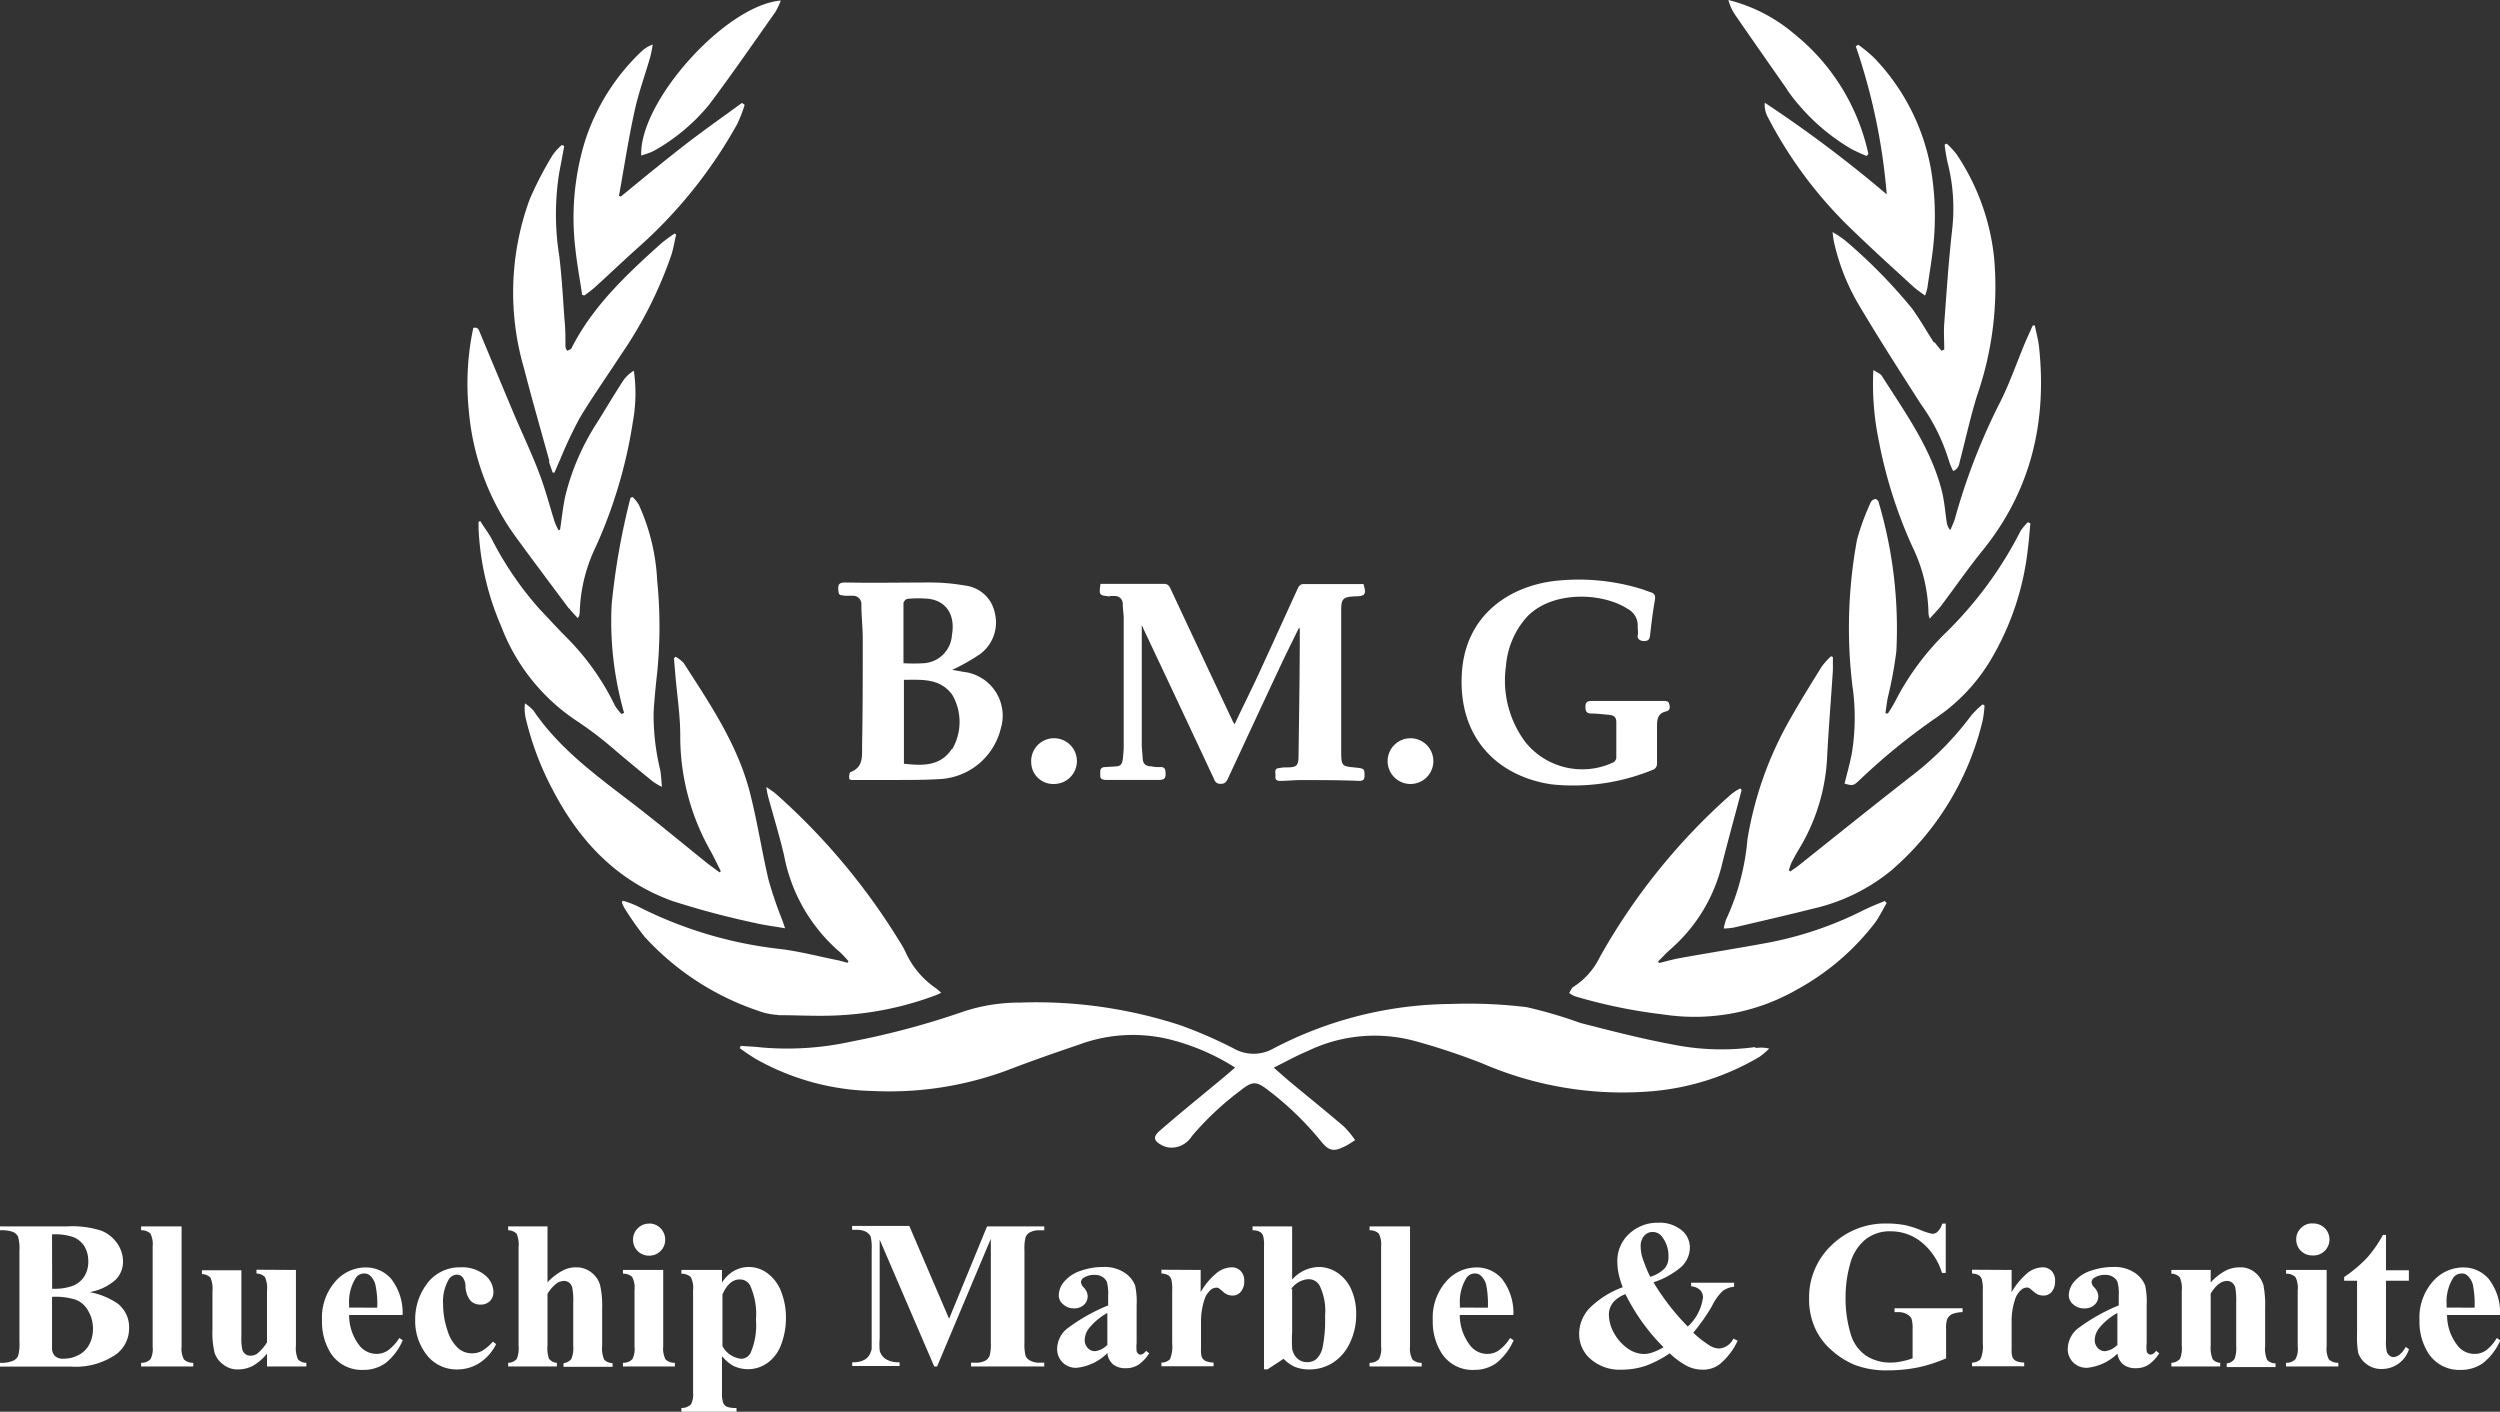
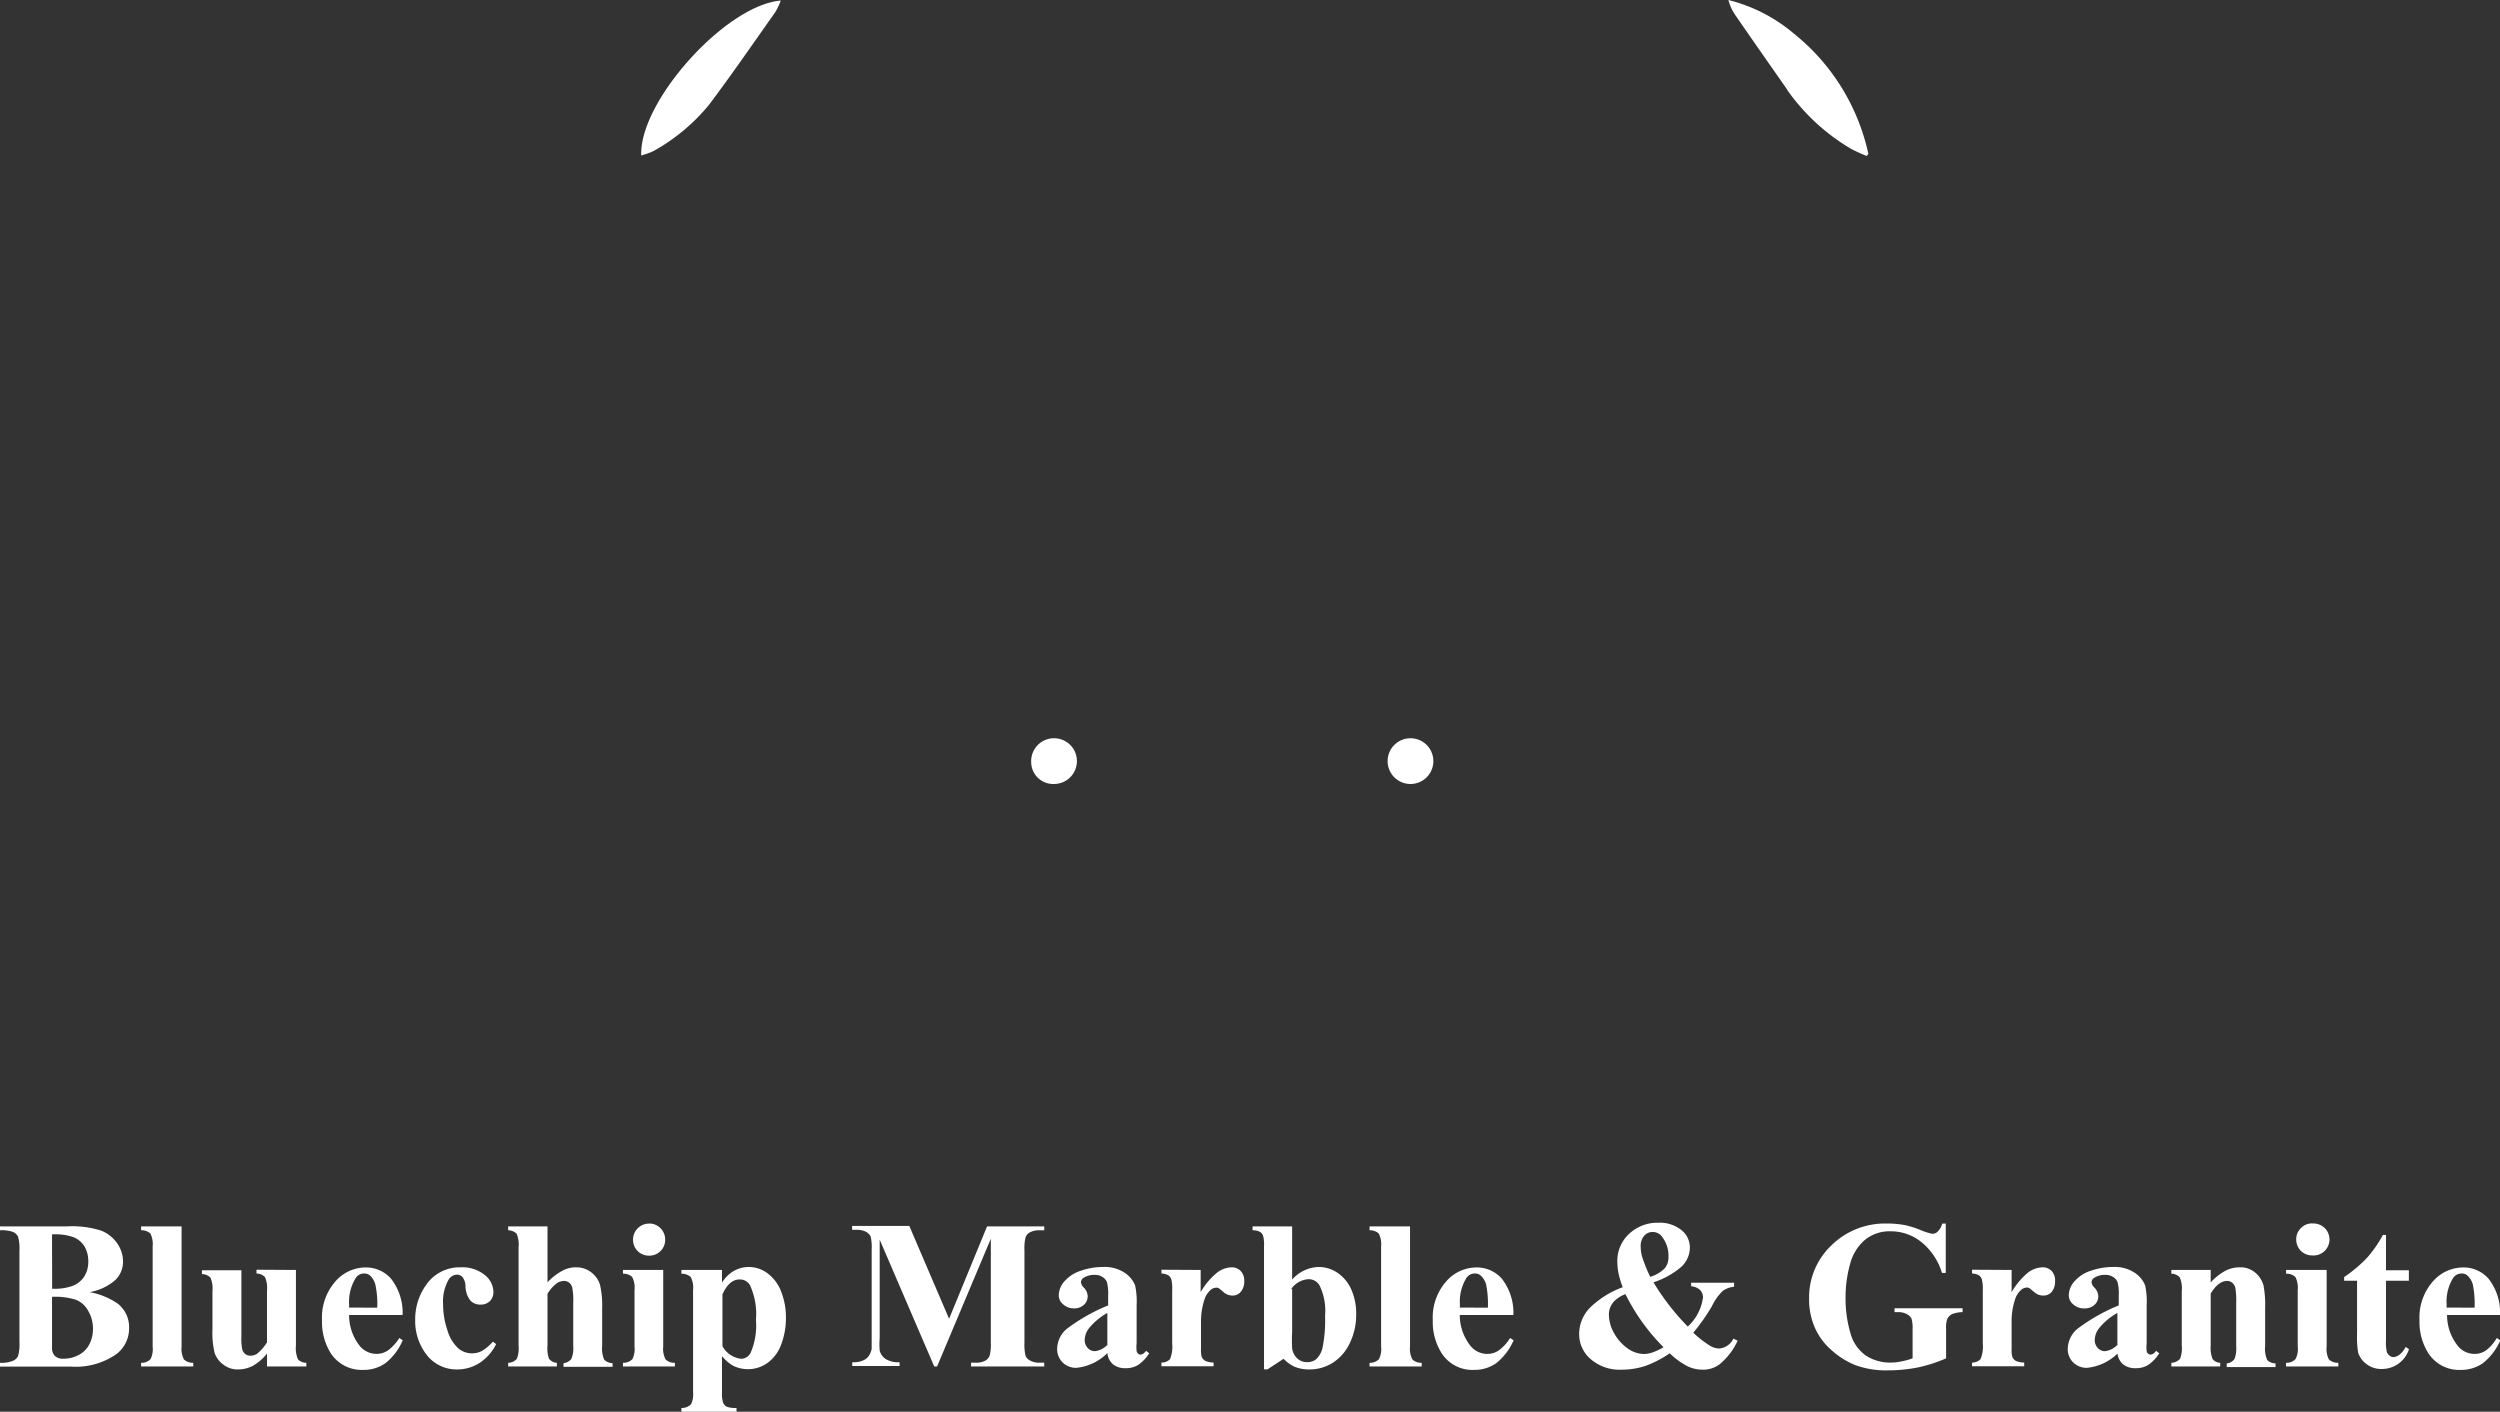
<svg xmlns="http://www.w3.org/2000/svg" fill="white" viewBox="0 0 218.63 123.46">
  <rect x="0" y="0" width="218.63" height="123.46" fill="#333333" stroke="none" />
  <defs />
  <g>
    <g>
-       <path class="cls-1" d="M153.48 91.57a21.63 21.63 0 0 1-7.27-.24c-2.69-.5-5.35-1.19-8-1.87a40.37 40.37 0 0 0-4.69-1.38 41.89 41.89 0 0 0-6.63-.28 33.93 33.93 0 0 0-15.5 3.88 3.51 3.51 0 0 1-3.52 0 39.68 39.68 0 0 0-4.59-2 40.51 40.51 0 0 0-14.13-2 15.58 15.58 0 0 0-4.83.76 70.23 70.23 0 0 1-9.88 2.65 26 26 0 0 1-7.86.51c-.6-.07-1.21-.09-1.82-.14 0 .06 0 .12-.08.19a17 17 0 0 0 1.49 1 21.73 21.73 0 0 0 10.2 2.76A29.65 29.65 0 0 0 88 93.63c2.1-.81 4.22-1.55 6.35-2.27a13.5 13.5 0 0 1 7.78-.5 19.42 19.42 0 0 1 5.88 2.5c-.39.34-.74.65-1.1.94-1.83 1.53-3.67 3-5.48 4.58-.63.54-.55.9.21 1.29a1.91 1.91 0 0 0 .67.19 2.11 2.11 0 0 0 1.92-1 25.93 25.93 0 0 1 4.26-4c1.05-.83 1.38-.83 2.44 0a26.88 26.88 0 0 1 4.54 4.38c.78 1 1.22 1 2.32.42.22-.12.42-.27.72-.45a8.26 8.26 0 0 0-1-1.21c-1.56-1.33-3.16-2.62-4.74-3.93l-1.38-1.2c1.08-.54 2-1.05 3-1.47a13.46 13.46 0 0 1 9.46-.83 58.64 58.64 0 0 1 5.79 1.93 30.87 30.87 0 0 0 14.85 2.43 22.17 22.17 0 0 0 9.37-3 6.52 6.52 0 0 0 .86-.73 3.14 3.14 0 0 0-1.17-.05M172.51 62.41a26.94 26.94 0 0 1-5.24 5.37c-3.36 2.61-6.67 5.28-10 7.93-.23.18-.47.33-.7.5l-.13-.1a5.1 5.1 0 0 1 .24-.69c.22-.43.45-.84.69-1.24a17 17 0 0 0 2.42-8.06c.13-2.5.34-5 .5-7.5v-1.16l-.16-.07a6.36 6.36 0 0 0-.82.91c-.92 1.48-1.86 3-2.7 4.48a31.36 31.36 0 0 0-3.79 10.61 20.82 20.82 0 0 1-1.86 7 3.65 3.65 0 0 0-.21.81 6.16 6.16 0 0 0 .86-.08c2.35-.55 4.7-1.09 7-1.67a16.55 16.55 0 0 0 6.79-3.33A24.94 24.94 0 0 0 173.39 63a9.38 9.38 0 0 0 .16-1.31l-.16-.09a6.4 6.4 0 0 0-.88.84M66 80.71c.83.2 1.69.3 2.66.47-.12-.33-.17-.48-.22-.64a35.51 35.51 0 0 1-1.23-3.6c-.61-2.59-1-5.25-1.68-7.82C64.43 65 62.05 61.5 59.8 58a2.79 2.79 0 0 0-.72-.57l-.14.14.12 1.43c.15 1.78.43 3.55.43 5.33a20.28 20.28 0 0 0 2.6 10c.34.61.63 1.24.95 1.86a.52.52 0 0 0-.11.1c-.36-.27-.73-.53-1.08-.8-2.23-1.79-4.42-3.62-6.68-5.35-3.11-2.38-6.27-4.69-8.52-8a3.79 3.79 0 0 0-.74-.63 3.83 3.83 0 0 0 .09 1.4 26 26 0 0 0 2.33 6.15c2.33 4.49 5.64 8 10.49 9.74A73.3 73.3 0 0 0 66 80.71" />
-       <path class="cls-1" d="M68.06 88.78c1.83 0 3.67.12 5.5 0a28 28 0 0 0 8.18-1.71c.18-.06.34-.15.57-.24a3.33 3.33 0 0 0-.44-.39 7.67 7.67 0 0 1-2.72-3.27c-.17-.35-.38-.7-.58-1a57 57 0 0 0-10.7-12.73c-.22-.2-.48-.35-.85-.62a6.65 6.65 0 0 0 .14.79c.47 1.74 1 3.45 1.41 5.2a14.74 14.74 0 0 0 4.9 8.47 9 9 0 0 1 .73.78.91.91 0 0 0-.07.14l-.75-.2c-1.69-.34-3.36-.78-5.07-1a36.15 36.15 0 0 1-12.56-3.75 8.2 8.2 0 0 0-1.28-.48l-.09.13a3.18 3.18 0 0 0 .24.53 27.13 27.13 0 0 0 1.75 2.49 23.64 23.64 0 0 0 9.89 6.46 5.91 5.91 0 0 0 1.8.38M163.14 79.51a31.52 31.52 0 0 1-8.57 2.94c-2.54.47-5.08.87-7.62 1.33-.63.11-1.24.29-1.86.44l-.09-.13c.33-.33.65-.68 1-1a14.31 14.31 0 0 0 4.62-7.6c.44-1.76.92-3.5 1.39-5.26l.3-1.15-.13-.13a4.47 4.47 0 0 0-.82.54 54.61 54.61 0 0 0-11.47 14.24 6.32 6.32 0 0 1-2.29 2.57c-.17.1-.25.36-.37.54a2.61 2.61 0 0 0 .48.28 45.71 45.71 0 0 0 7.78 1.6 18 18 0 0 0 11.71-2.21 21.65 21.65 0 0 0 6.8-5.85c.38-.53.66-1.13 1-1.7-.06 0-.11-.11-.17-.17-.56.24-1.13.45-1.67.72M97.06 52.12h.44a.69.69 0 0 1 .69.75c0 .4.08.8.08 1.2v11.4c-.12 1.78-.11 1.49-1.57 1.61-.61 0-.46.41-.48.75s.3.38.59.38h4.47c.51 0 .69-.11.65-.62 0-.33-.09-.52-.46-.51s-.51 0-.76-.06c-.47 0-.76-.19-.78-.7s-.08-.8-.08-1.2v-9.87-.57a1.67 1.67 0 0 1 .15.32q3.06 6.48 6.11 13c.13.28.19.54.62.55s.55-.23.69-.54c1.47-3.16 2.94-6.33 4.42-9.48.56-1.21 1.16-2.4 1.77-3.65a.67.67 0 0 1 .06.16c0 3.69-.06 7.38-.11 11.07 0 .84-.16 1-1 1-.21 0-.43 0-.65.06-.56 0-.33.46-.37.74s.15.39.44.38c.58 0 1.16-.07 1.74-.07 1.71 0 3.42 0 5.13.07.31 0 .47-.07.48-.41 0-.63 0-.67-.73-.75-1.26-.12-1.3-.12-1.31-1.39V53.36c0-1 .16-1.16 1.22-1.21.89 0 1-.18.73-1.07h-5.34a.57.57 0 0 0-.37.3c-1.19 2.59-2.36 5.19-3.56 7.78-.64 1.38-1.33 2.73-2 4.18l-.15-.24q-2.72-5.77-5.42-11.54c-.14-.3-.24-.51-.65-.5h-5.51c-.13 1-.13 1 .81 1.1M176.71 46.42a34 34 0 0 1-6.44 8.81 23.18 23.18 0 0 0-4.53 6.1 11.47 11.47 0 0 1-.64 1.06h-.22c.07-.46.12-.92.21-1.38a35.33 35.33 0 0 0 .75-4.06 39 39 0 0 0-1.54-13c0-.13-.19-.31-.28-.31a.53.53 0 0 0-.4.25 20.62 20.62 0 0 0-1.22 3.31A42.39 42.39 0 0 0 162 60a19.27 19.27 0 0 1-.06 5.92c-.17.87-.41 1.72-.63 2.61.72.19.76.21 1.32-.32a54.65 54.65 0 0 1 6.86-5.56 16 16 0 0 0 4.69-5.09 24.14 24.14 0 0 0 3.16-9.56c.1-.74.15-1.49.22-2.24l-.22-.09a4.91 4.91 0 0 0-.63.75M50.68 63.21a31.77 31.77 0 0 1 2.94 2.25c1.17 1 2.31 1.94 3.48 2.89a5.19 5.19 0 0 0 .79.46c-.06-.58-.07-1-.15-1.47a20.19 20.19 0 0 1-.58-5.07c.07-1.14.18-2.28.31-3.42a40.7 40.7 0 0 0 0-8.11 18 18 0 0 0-1.62-6.63 3.59 3.59 0 0 0-.53-.65l-.18.07a61.19 61.19 0 0 0-1.65 9.35 29.1 29.1 0 0 0 1.09 9.47l-.23.09a4.36 4.36 0 0 1-.57-.73 22 22 0 0 0-4.2-5.93c-.81-.81-1.58-1.66-2.37-2.49A29 29 0 0 1 43 47.13c-.29-.54-.66-1-1-1.56l-.15.06v.58a24.28 24.28 0 0 0 2 8.61 17.23 17.23 0 0 0 6.84 8.39" />
-       <path class="cls-1" d="M170.54 46.35a1.43 1.43 0 0 1-.3-.69c-.13-.88-.19-1.77-.4-2.63-.94-3.81-3.22-6.92-5.27-10.16-.14-.21-.44-.31-.74-.51a24.31 24.31 0 0 0 .48 6.21 40.93 40.93 0 0 0 2.9 9.17 13.79 13.79 0 0 1 1.44 5.94 1.82 1.82 0 0 0 .11.42c.38-.43.71-.76 1-1.13 1.21-1.61 2.36-3.27 3.63-4.84 4.22-5.22 5.63-11.21 4.93-17.78-.07-.64-.25-1.26-.37-1.89h-.18l-.66 1.47c-.71 1.71-1.32 3.47-2.14 5.13a54.86 54.86 0 0 0-4 10.27c-.1.35-.27.69-.4 1M49.77 53.2c.22.29.49.56.76.86a1 1 0 0 0 .12-.22 1.64 1.64 0 0 0 .05-.32 14 14 0 0 1 1.41-5.72 41.81 41.81 0 0 0 3.23-10.88 13.83 13.83 0 0 0 .09-4.5 3 3 0 0 0-.89.81c-.81 1.23-1.54 2.48-2.35 3.77a21 21 0 0 0-2.74 6.32c-.22 1-.32 2-.47 3l-.13.06a6.36 6.36 0 0 1-.33-.7c-.45-1.42-.82-2.87-1.35-4.26-.66-1.75-1.46-3.42-2.17-5.09-1-2.38-2-4.77-3-7.17-.12-.28-.18-.6-.61-.48a23.33 23.33 0 0 0-.39 7.23 21.94 21.94 0 0 0 4 10.9c1.56 2.14 3.15 4.26 4.74 6.39" />
-       <path class="cls-1" d="M48 40.33c.09.33.22.66.33 1h.16c.16-.37.32-.76.49-1.13a37.51 37.51 0 0 1 1.71-3.63c1.12-1.87 2.38-3.65 3.57-5.48a36 36 0 0 0 4.46-8.82c.18-.57.27-1.17.41-1.75l-.13-.1a14.07 14.07 0 0 0-1.17.86c-3 2.7-6 5.49-7.86 9.19-.05.1-.24.14-.36.21a.85.85 0 0 1-.16-.35c0-.81 0-1.63-.09-2.45-.13-1.83-.23-3.66-.45-5.48a23.11 23.11 0 0 1 0-7.33c.15-.76.29-1.52.43-2.29l-.19-.11a4.59 4.59 0 0 0-.82.89 30.71 30.71 0 0 0-2 3.85 23.65 23.65 0 0 0-.51 14.78c.7 2.72 1.48 5.43 2.23 8.14M169.15 30c-.64-1-1.21-2-1.92-3a46.08 46.08 0 0 0-5.83-5.94 8.64 8.64 0 0 0-1.14-.76c.05.37.07.58.11.79a18.84 18.84 0 0 0 2.18 5.56c1.75 2.95 3.61 5.84 5.46 8.73a16.73 16.73 0 0 1 2.41 4.86 5.94 5.94 0 0 0 .39.95c.51-.2.52-.63.62-1 .49-1.88.9-3.78 1.48-5.63a29 29 0 0 0 1.48-12 19.91 19.91 0 0 0-3.29-9.08 7.44 7.44 0 0 0-.86-.92l-.18.09a15.05 15.05 0 0 0 .25 1.52 16.23 16.23 0 0 1 .4 6c-.3 2.69-.48 5.39-.68 8.09-.06.77 0 1.54 0 2.31l-.24.1a9.34 9.34 0 0 1-.63-.78M73.77 52.1h.77a.73.73 0 0 1 .79.78c0 1 .12 2 .12 3 0 3.15 0 6.29-.06 9.44 0 .88.09 1.77-1 2.2-.1 0-.14.35-.13.53s.25.16.38.16h3.82c1.27 0 2.62 0 3.92-.09a5.8 5.8 0 0 0 5.13-4.37 3.86 3.86 0 0 0-3.3-5c-.33-.07-.67-.12-.94-.17a17.33 17.33 0 0 0 2.44-1.38A3.43 3.43 0 0 0 87 53.61a3 3 0 0 0-2.59-2.4 17.63 17.63 0 0 0-3.08-.27c-2.47 0-4.94.05-7.41 0-.5 0-.64.14-.61.62s.12.51.47.5m9.47 13.42c-1 1.54-2.56 1.49-4.2 1.31v-7.34c1.57 0 3.14-.16 4.22 1.3a4.73 4.73 0 0 1 0 4.77M79 52.77a.55.55 0 0 1 .35-.4 10.05 10.05 0 0 1 1.9 0c1.54.22 2.3 1.44 2 3.15A2.63 2.63 0 0 1 80.78 58a14.87 14.87 0 0 1-1.77 0v-5.28M135.64 68.59a18.32 18.32 0 0 0 9-1.31.57.57 0 0 0 .27-.47v-3.38c0-.61.13-1.07.81-1.22.38-.09.32-.43.25-.67s-.28-.24-.44-.24h-6.32c-.39 0-.56.09-.56.52s.13.58.56.58 1 .07 1.47.11.68.2.67.68v3.1a.54.54 0 0 1-.28.39 6.39 6.39 0 0 1-7.65-1.75 9 9 0 0 1-1.72-6.69 7.28 7.28 0 0 1 1.65-4.08c2.07-2.5 6.65-2.43 9-.91a1.64 1.64 0 0 1 .87 1.57c0 .25.06.51 0 .76s.18.48.54.48.5-.12.54-.49c.11-1 .24-2.06.42-3.08.07-.39 0-.58-.37-.7s-.62-.23-.93-.32a18.75 18.75 0 0 0-7.42-.67c-3.93.45-7.86 2.93-8.16 8.1-.33 5.7 3.2 9 7.82 9.69" />
-       <path class="cls-1" d="M154.33 9a2.36 2.36 0 0 0 .19 1.09 37.49 37.49 0 0 0 7.45 10c1.77 1.71 3.58 3.36 5.38 5 .29.26.62.48 1 .76a4.59 4.59 0 0 0 .2-.66c.19-1.34.43-2.69.55-4a24.71 24.71 0 0 0-.22-6.31 18.82 18.82 0 0 0-5-9.84 13.26 13.26 0 0 0-1.36-1.12l-.23.12A53.3 53.3 0 0 1 165 17a110.61 110.61 0 0 0-10.64-8M50.89 25.78l.21.06a11.22 11.22 0 0 0 .94-.73c1.22-1.11 2.42-2.26 3.65-3.36a41.09 41.09 0 0 0 8.78-10.9 12.16 12.16 0 0 0 .65-1.68L64.89 9c-1.81 1.32-3.65 2.61-5.42 4s-3.47 2.79-5.18 4.19l-.16-.06c.45-2.48.83-5 1.37-7.44.34-1.57.9-3.1 1.35-4.65a11 11 0 0 0 .23-1.14 2.64 2.64 0 0 0-.93.55 18.67 18.67 0 0 0-5 7.92 22.91 22.91 0 0 0-.82 9.49c.14 1.31.39 2.61.58 3.92" />
      <path class="cls-1" d="M156.29 7.86a18.08 18.08 0 0 0 5.56 5.14 13.64 13.64 0 0 0 1.4.64l.14-.19a18.49 18.49 0 0 0-6.51-10.51A14.18 14.18 0 0 0 151.15 0a4.44 4.44 0 0 0 .53 1.21c1.53 2.22 3.07 4.42 4.61 6.62M56.08 13.6c.25-.08.46-.14.66-.22a3.16 3.16 0 0 0 .5-.22 16.91 16.91 0 0 0 4.77-4c2-2.66 3.88-5.4 5.8-8.11a6.74 6.74 0 0 0 .47-1c-4.84.4-12.45 8.9-12.2 13.6M123.28 68.56a2 2 0 1 0-1.93-2 2 2 0 0 0 1.93 2M92.18 68.56a2 2 0 1 0-2-1.91 1.92 1.92 0 0 0 2 1.91M7.84 113a6.36 6.36 0 0 1 2.45 1 2.61 2.61 0 0 1 1 2.13 2.82 2.82 0 0 1-1.11 2.29 6.22 6.22 0 0 1-4 1.09H0v-.33a2.7 2.7 0 0 0 1.15-.18.9.9 0 0 0 .43-.41 3.8 3.8 0 0 0 .12-1.25v-7.94a3.84 3.84 0 0 0-.12-1.25.9.9 0 0 0-.43-.41 3 3 0 0 0-1.15-.15v-.34h5.87a8.26 8.26 0 0 1 3 .38 3.09 3.09 0 0 1 1.39 1.12 2.79 2.79 0 0 1 .5 1.58 2.25 2.25 0 0 1-.64 1.58A4.61 4.61 0 0 1 7.84 113m-3.29.46v4.38a1 1 0 0 0 .25.74 1 1 0 0 0 .74.24 2.75 2.75 0 0 0 1.33-.32 2.16 2.16 0 0 0 .94-.93 2.9 2.9 0 0 0 .32-1.36 3 3 0 0 0-.4-1.54 2.1 2.1 0 0 0-1.09-1 5.87 5.87 0 0 0-2.08-.26m0-.71a4.57 4.57 0 0 0 1.9-.29 2.17 2.17 0 0 0 .93-.81 2.46 2.46 0 0 0 .33-1.34 2.54 2.54 0 0 0-.33-1.26 2.1 2.1 0 0 0-.92-.79 4.85 4.85 0 0 0-1.92-.26zM15.88 107.25v10.5a2 2 0 0 0 .21 1.14 1.13 1.13 0 0 0 .81.29v.32h-4.56v-.32a1.06 1.06 0 0 0 .83-.33 2 2 0 0 0 .18-1.1V109a2.08 2.08 0 0 0-.2-1.13 1.14 1.14 0 0 0-.81-.28v-.34zM25.88 111.06v6.61a2.47 2.47 0 0 0 .18 1.21 1 1 0 0 0 .73.3v.32h-3.44v-1.13a4.39 4.39 0 0 1-1.21 1.06 2.82 2.82 0 0 1-1.36.33 2 2 0 0 1-1.27-.44 2.1 2.1 0 0 1-.74-1 7.38 7.38 0 0 1-.19-2.05v-3.35a2.35 2.35 0 0 0-.18-1.19 1.07 1.07 0 0 0-.74-.31v-.33h3.45v5.77a4.68 4.68 0 0 0 .08 1.16.79.79 0 0 0 .27.4.74.74 0 0 0 .43.14 1.1 1.1 0 0 0 .59-.17 4 4 0 0 0 .87-1v-4.52a2.35 2.35 0 0 0-.18-1.19 1.07 1.07 0 0 0-.74-.31v-.33zM35.16 115h-4.63a4.33 4.33 0 0 0 .89 2.65 1.9 1.9 0 0 0 1.5.75 1.75 1.75 0 0 0 1-.3 3.84 3.84 0 0 0 1-1.09l.3.2a5.09 5.09 0 0 1-1.51 2 3.29 3.29 0 0 1-1.93.59 3.23 3.23 0 0 1-2.85-1.45 5.16 5.16 0 0 1-.77-2.89 4.78 4.78 0 0 1 1.14-3.36 3.52 3.52 0 0 1 2.68-1.26 2.92 2.92 0 0 1 2.23 1 4.85 4.85 0 0 1 1 3.13m-2.22-.61a8 8 0 0 0-.16-2 1.62 1.62 0 0 0-.49-.83.76.76 0 0 0-.51-.16.86.86 0 0 0-.76.46 3.93 3.93 0 0 0-.54 2.21v.31zM43.11 117.33l.28.21a4.13 4.13 0 0 1-1.48 1.67 3.6 3.6 0 0 1-1.89.55 3.3 3.3 0 0 1-2.71-1.28 4.8 4.8 0 0 1-1-3.06 5.15 5.15 0 0 1 .92-3 3.55 3.55 0 0 1 3.07-1.59 3.11 3.11 0 0 1 2.08.66 1.93 1.93 0 0 1 .77 1.48 1.1 1.1 0 0 1-.31.82 1.13 1.13 0 0 1-.82.3 1.17 1.17 0 0 1-.88-.35 2.07 2.07 0 0 1-.43-1.25 1.34 1.34 0 0 0-.26-.8.64.64 0 0 0-.49-.22.88.88 0 0 0-.74.46 3.86 3.86 0 0 0-.47 2.13 7 7 0 0 0 .38 2.28 3.43 3.43 0 0 0 1 1.62 1.83 1.83 0 0 0 1.17.39 1.81 1.81 0 0 0 .85-.21 4 4 0 0 0 .93-.78M47.88 107.25v4.89a5.09 5.09 0 0 1 1.28-1 2.44 2.44 0 0 1 1.2-.31 2.12 2.12 0 0 1 1.36.45 2.15 2.15 0 0 1 .75 1.07 8 8 0 0 1 .19 2.05v3.3a2.47 2.47 0 0 0 .18 1.21 1.06 1.06 0 0 0 .73.3v.32h-4.29v-.32a1 1 0 0 0 .68-.36 2.42 2.42 0 0 0 .17-1.15v-3.8a5.52 5.52 0 0 0-.09-1.31.77.77 0 0 0-.27-.42.71.71 0 0 0-.44-.15 1.2 1.2 0 0 0-.7.25 3.44 3.44 0 0 0-.75.87v4.53a2.77 2.77 0 0 0 .12 1.13.89.89 0 0 0 .7.38v.32h-4.26v-.32a1 1 0 0 0 .76-.35 2.53 2.53 0 0 0 .15-1.16v-8.58a2.46 2.46 0 0 0-.17-1.2 1.07 1.07 0 0 0-.74-.3v-.34zM58 111.06v6.69a2 2 0 0 0 .21 1.14 1.13 1.13 0 0 0 .81.29v.32h-4.54v-.32a1.08 1.08 0 0 0 .83-.33 2 2 0 0 0 .18-1.1v-4.93a2 2 0 0 0-.21-1.15 1.09 1.09 0 0 0-.8-.28v-.33zM56.76 107a1.35 1.35 0 0 1 1 .41 1.38 1.38 0 0 1 .41 1 1.35 1.35 0 0 1-.41 1 1.37 1.37 0 0 1-1 .4 1.38 1.38 0 0 1-1.4-1.39 1.38 1.38 0 0 1 .41-1 1.35 1.35 0 0 1 1-.41M63.14 118.65v3.14a2.47 2.47 0 0 0 .1.88.69.69 0 0 0 .32.35 2.22 2.22 0 0 0 .85.11v.33h-4.82v-.33a1.14 1.14 0 0 0 .84-.32 2 2 0 0 0 .18-1.07v-8.92a2 2 0 0 0-.21-1.15 1.18 1.18 0 0 0-.81-.28v-.33h3.55v1.11a3 3 0 0 1 .9-.94 2.64 2.64 0 0 1 1.44-.43 2.72 2.72 0 0 1 1.69.59 3.57 3.57 0 0 1 1.16 1.61 6.05 6.05 0 0 1 .4 2.23 6.49 6.49 0 0 1-.41 2.34 3.43 3.43 0 0 1-1.2 1.62 2.94 2.94 0 0 1-3 .25 3.42 3.42 0 0 1-.94-.8m0-.92a2.11 2.11 0 0 0 1.66 1.11.94.94 0 0 0 .8-.52 6 6 0 0 0 .47-2.89 6.06 6.06 0 0 0-.51-3 1 1 0 0 0-.92-.53c-.61 0-1.11.44-1.5 1.31zM83 115.33l3.32-8.08h5v.34h-.4a1.7 1.7 0 0 0-.87.19.84.84 0 0 0-.36.42 3.92 3.92 0 0 0-.1 1.13v8.08a4.22 4.22 0 0 0 .1 1.17.85.85 0 0 0 .41.41 1.61 1.61 0 0 0 .82.18h.4v.33h-6.4v-.33h.4a1.7 1.7 0 0 0 .87-.19.92.92 0 0 0 .36-.43 4 4 0 0 0 .1-1.14v-9.08l-4.7 11.17h-.25l-4.77-11.09V117a7.36 7.36 0 0 0 0 1.11 1.25 1.25 0 0 0 .51.73 2.1 2.1 0 0 0 1.23.29v.33h-4.14v-.33h.12a1.87 1.87 0 0 0 .76-.13 1.25 1.25 0 0 0 .54-.38 1.7 1.7 0 0 0 .28-.66v-8.67a4.29 4.29 0 0 0-.09-1.16 1 1 0 0 0-.41-.41 1.75 1.75 0 0 0-.82-.17h-.39v-.34h5zM96.91 118.26a4.45 4.45 0 0 1-2.78 1.36 1.66 1.66 0 0 1-1.2-.47 1.62 1.62 0 0 1-.48-1.19 2.33 2.33 0 0 1 .83-1.74 16 16 0 0 1 3.63-2.06v-.84a4 4 0 0 0-.11-1.21 1 1 0 0 0-.39-.44 1.2 1.2 0 0 0-.65-.18 1.73 1.73 0 0 0-1 .26.48.48 0 0 0-.23.38.77.77 0 0 0 .25.47 1.15 1.15 0 0 1 .34.75 1 1 0 0 1-.33.76 1.22 1.22 0 0 1-.86.31 1.36 1.36 0 0 1-.95-.35 1 1 0 0 1-.39-.8 1.89 1.89 0 0 1 .52-1.24 3.17 3.17 0 0 1 1.44-.91 5.84 5.84 0 0 1 1.91-.32 3.15 3.15 0 0 1 1.9.51 2.38 2.38 0 0 1 .91 1.11 6.76 6.76 0 0 1 .13 1.74v3.28a3.56 3.56 0 0 0 0 .73.44.44 0 0 0 .14.22.31.31 0 0 0 .21.07q.23 0 .48-.33l.27.22a3.49 3.49 0 0 1-.94 1 2 2 0 0 1-1.1.3 1.71 1.71 0 0 1-1.13-.34 1.52 1.52 0 0 1-.49-1m0-.66v-2.83a5.48 5.48 0 0 0-1.63 1.37 1.73 1.73 0 0 0-.35 1 1 1 0 0 0 .3.73.82.82 0 0 0 .63.24 1.78 1.78 0 0 0 1-.5M105 111.06V113a6.15 6.15 0 0 1 1.48-1.74 2.2 2.2 0 0 1 1.21-.43 1.07 1.07 0 0 1 .81.32 1.17 1.17 0 0 1 .31.88 1.38 1.38 0 0 1-.3.94.91.91 0 0 1-.71.33 1.21 1.21 0 0 1-.8-.3 4.74 4.74 0 0 0-.41-.34.36.36 0 0 0-.21-.05.76.76 0 0 0-.5.19 1.91 1.91 0 0 0-.56.88 6.2 6.2 0 0 0-.29 1.93V118a2.13 2.13 0 0 0 .06.66.77.77 0 0 0 .33.36 2 2 0 0 0 .71.14v.32h-4.56v-.32a1 1 0 0 0 .75-.3 2.86 2.86 0 0 0 .19-1.36v-4.68a3.49 3.49 0 0 0-.07-.92.75.75 0 0 0-.26-.37 1.42 1.42 0 0 0-.61-.16v-.33zM113 107.25v4.65a3.22 3.22 0 0 1 2.33-1.1 2.93 2.93 0 0 1 1.64.51 3.46 3.46 0 0 1 1.2 1.45 5.13 5.13 0 0 1 .43 2.17 5.6 5.6 0 0 1-.55 2.51 4.11 4.11 0 0 1-1.47 1.72 3.8 3.8 0 0 1-2.11.6 3.36 3.36 0 0 1-1.22-.22 3.27 3.27 0 0 1-1-.71l-1.4.92h-.31V109a3.21 3.21 0 0 0-.07-.9.67.67 0 0 0-.28-.37 1.39 1.39 0 0 0-.65-.14v-.34zm0 5.46v3.76a13.43 13.43 0 0 0 0 1.46 1.48 1.48 0 0 0 .44.86 1.21 1.21 0 0 0 .87.33 1.22 1.22 0 0 0 .8-.26 2 2 0 0 0 .55-1 12.22 12.22 0 0 0 .22-2.8 5.05 5.05 0 0 0-.49-2.66 1.09 1.09 0 0 0-1-.53 2 2 0 0 0-1.49.88M123.31 107.25v10.5a2 2 0 0 0 .21 1.14 1.1 1.1 0 0 0 .81.29v.32h-4.56v-.32a1.08 1.08 0 0 0 .83-.33 2 2 0 0 0 .18-1.1V109a2 2 0 0 0-.21-1.13 1.13 1.13 0 0 0-.8-.28v-.34zM132.3 115h-4.64a4.34 4.34 0 0 0 .9 2.65 1.87 1.87 0 0 0 1.5.75 1.69 1.69 0 0 0 1-.3 3.69 3.69 0 0 0 1-1.09l.31.2a5.2 5.2 0 0 1-1.52 2 3.29 3.29 0 0 1-1.93.59 3.2 3.2 0 0 1-2.84-1.45 5.09 5.09 0 0 1-.78-2.89 4.78 4.78 0 0 1 1.14-3.36 3.53 3.53 0 0 1 2.68-1.26 2.9 2.9 0 0 1 2.23 1 4.85 4.85 0 0 1 1 3.13m-2.23-.61a8.69 8.69 0 0 0-.15-2 1.63 1.63 0 0 0-.5-.83.72.72 0 0 0-.5-.16.88.88 0 0 0-.77.46 3.93 3.93 0 0 0-.53 2.21v.31zM147.89 112.18h3.76v.35a2 2 0 0 0-1 .37 4.69 4.69 0 0 0-.94 1.33 17.09 17.09 0 0 1-1.63 2.32 9.29 9.29 0 0 0 1.5 1.16 1.63 1.63 0 0 0 .79.22 1.52 1.52 0 0 0 1.22-.87l.37.19a5.84 5.84 0 0 1-1.59 2.07 2.4 2.4 0 0 1-1.46.46 3.09 3.09 0 0 1-1.34-.3 6.84 6.84 0 0 1-1.55-1.13 9.59 9.59 0 0 1-2.12 1.1 6.59 6.59 0 0 1-2.07.33 3.86 3.86 0 0 1-2.73-.93 2.86 2.86 0 0 1-1-2.18 3.29 3.29 0 0 1 1-2.36 8.06 8.06 0 0 1 2.81-1.74 7.77 7.77 0 0 1-.35-1.14 5.27 5.27 0 0 1-.12-1.09 3.2 3.2 0 0 1 1-2.41 3.63 3.63 0 0 1 2.6-1 3 3 0 0 1 2 .64 1.92 1.92 0 0 1 .74 1.49 2.3 2.3 0 0 1-.76 1.74 7.12 7.12 0 0 1-2.42 1.34 20.78 20.78 0 0 0 3 3.87 4.19 4.19 0 0 0 1.33-2.55.91.91 0 0 0-.26-.65 1.24 1.24 0 0 0-.77-.32zm-5.76 1a2.8 2.8 0 0 0-1 .65 1.7 1.7 0 0 0-.43 1.13 3.38 3.38 0 0 0 .49 1.69 4 4 0 0 0 1.19 1.3 2.5 2.5 0 0 0 1.39.46 2.42 2.42 0 0 0 .78-.15 5.44 5.44 0 0 0 .93-.44 17.72 17.72 0 0 1-3.33-4.64m2.17-1.52a3 3 0 0 0 1.27-.75 1.47 1.47 0 0 0 .32-1 2.68 2.68 0 0 0-.53-1.71 1 1 0 0 0-.87-.46.94.94 0 0 0-.72.33 1.34 1.34 0 0 0-.31.91 3.4 3.4 0 0 0 .15 1 14.56 14.56 0 0 0 .69 1.7M170.16 107v4.32h-.33a5.51 5.51 0 0 0-1.83-2.72 4.24 4.24 0 0 0-2.64-.92 3.39 3.39 0 0 0-2.29.77 4.12 4.12 0 0 0-1.29 2.15 10.45 10.45 0 0 0-.38 2.84 10.56 10.56 0 0 0 .41 3.09 3.52 3.52 0 0 0 1.34 2 3.85 3.85 0 0 0 2.21.63 4.07 4.07 0 0 0 .9-.1 6.34 6.34 0 0 0 1-.27v-2.55a2.92 2.92 0 0 0-.1-.94 1 1 0 0 0-.41-.38 1.5 1.5 0 0 0-.76-.17h-.31v-.34h5.95v.34a2.64 2.64 0 0 0-.94.18 1 1 0 0 0-.42.47 2.66 2.66 0 0 0-.08.84v2.55a12.88 12.88 0 0 1-2.44.79 13.43 13.43 0 0 1-2.64.26 7.77 7.77 0 0 1-2.89-.47 7.07 7.07 0 0 1-2-1.25 5.71 5.71 0 0 1-1.38-1.74 6.09 6.09 0 0 1-.63-2.79 6.27 6.27 0 0 1 1.94-4.67A6.69 6.69 0 0 1 165 107a8.25 8.25 0 0 1 1.64.15 7.88 7.88 0 0 1 1.29.41 5.79 5.79 0 0 0 1.05.34.67.67 0 0 0 .47-.19 1.53 1.53 0 0 0 .4-.7zM175.92 111.06V113a6.32 6.32 0 0 1 1.47-1.74 2.23 2.23 0 0 1 1.22-.43 1.07 1.07 0 0 1 .81.32 1.2 1.2 0 0 1 .3.88 1.43 1.43 0 0 1-.29.94.92.92 0 0 1-.71.33 1.19 1.19 0 0 1-.83-.31c-.24-.2-.38-.32-.42-.34a.36.36 0 0 0-.21-.05.74.74 0 0 0-.49.19 1.84 1.84 0 0 0-.56.88 5.92 5.92 0 0 0-.29 1.93v2.4a2.13 2.13 0 0 0 .06.66.75.75 0 0 0 .32.36 2 2 0 0 0 .72.14v.32h-4.56v-.32a1 1 0 0 0 .74-.3 2.82 2.82 0 0 0 .2-1.36v-4.68a3.34 3.34 0 0 0-.08-.92.69.69 0 0 0-.26-.37 1.33 1.33 0 0 0-.6-.16v-.33zM185.29 118.26a4.45 4.45 0 0 1-2.78 1.36 1.66 1.66 0 0 1-1.2-.47 1.62 1.62 0 0 1-.48-1.19 2.33 2.33 0 0 1 .83-1.74 16 16 0 0 1 3.63-2.06v-.84a4 4 0 0 0-.11-1.21 1 1 0 0 0-.39-.44 1.2 1.2 0 0 0-.65-.18 1.73 1.73 0 0 0-1 .26.48.48 0 0 0-.23.38.77.77 0 0 0 .25.47 1.15 1.15 0 0 1 .34.75 1 1 0 0 1-.33.76 1.22 1.22 0 0 1-.86.31 1.36 1.36 0 0 1-1-.35 1 1 0 0 1-.39-.8 1.89 1.89 0 0 1 .52-1.24 3.17 3.17 0 0 1 1.44-.91 5.84 5.84 0 0 1 1.91-.32 3.15 3.15 0 0 1 1.9.51 2.38 2.38 0 0 1 .91 1.11 6.76 6.76 0 0 1 .13 1.74v3.28a3.56 3.56 0 0 0 0 .73.44.44 0 0 0 .14.22.31.31 0 0 0 .21.07q.23 0 .48-.33l.27.22a3.49 3.49 0 0 1-.94 1 2 2 0 0 1-1.1.3 1.71 1.71 0 0 1-1.13-.34 1.52 1.52 0 0 1-.49-1m0-.66v-2.83a5.48 5.48 0 0 0-1.63 1.37 1.73 1.73 0 0 0-.35 1 1 1 0 0 0 .3.73.82.82 0 0 0 .63.24 1.78 1.78 0 0 0 1-.5M193.33 111.06v1.09a5 5 0 0 1 1.25-1 2.67 2.67 0 0 1 1.28-.32 2 2 0 0 1 1.36.46 2.25 2.25 0 0 1 .73 1.13 9.34 9.34 0 0 1 .14 2v3.29a2.49 2.49 0 0 0 .18 1.22 1 1 0 0 0 .73.3v.32h-4.27v-.32a.91.91 0 0 0 .69-.4 2.71 2.71 0 0 0 .14-1.12v-3.81a6.51 6.51 0 0 0-.08-1.31.85.85 0 0 0-.28-.42.68.68 0 0 0-.43-.15c-.51 0-1 .37-1.44 1.11v4.53a2.65 2.65 0 0 0 .17 1.2.9.9 0 0 0 .66.32v.32h-4.27v-.32a1.07 1.07 0 0 0 .76-.35 2.56 2.56 0 0 0 .15-1.17v-4.77a2.35 2.35 0 0 0-.18-1.19 1 1 0 0 0-.73-.31v-.33zM203.47 111.06v6.69a2 2 0 0 0 .2 1.14 1.14 1.14 0 0 0 .82.29v.32h-4.57v-.32a1.06 1.06 0 0 0 .83-.33 1.89 1.89 0 0 0 .19-1.1v-4.93a2 2 0 0 0-.21-1.15 1.14 1.14 0 0 0-.81-.28v-.33zM202.2 107a1.4 1.4 0 1 1 0 2.79 1.38 1.38 0 0 1-1.39-1.39 1.34 1.34 0 0 1 .41-1 1.33 1.33 0 0 1 1-.41M208.66 108v3.09h2v.91h-2v5.21a3.72 3.72 0 0 0 .07 1 .63.63 0 0 0 .24.34.51.51 0 0 0 .31.13c.4 0 .77-.3 1.11-.89l.28.2a2.48 2.48 0 0 1-2.38 1.73 2.08 2.08 0 0 1-1.36-.45 1.94 1.94 0 0 1-.71-1 8.65 8.65 0 0 1-.09-1.67V112H205v-.32a12.09 12.09 0 0 0 2-1.68 10.81 10.81 0 0 0 1.39-2zM218.63 115H214a4.34 4.34 0 0 0 .9 2.65 1.87 1.87 0 0 0 1.5.75 1.72 1.72 0 0 0 1-.3 3.69 3.69 0 0 0 .95-1.09l.31.2a5.2 5.2 0 0 1-1.52 2 3.29 3.29 0 0 1-1.93.59 3.2 3.2 0 0 1-2.84-1.45 5.09 5.09 0 0 1-.78-2.89 4.78 4.78 0 0 1 1.14-3.36 3.53 3.53 0 0 1 2.68-1.26 2.9 2.9 0 0 1 2.23 1 4.85 4.85 0 0 1 1 3.13m-2.23-.61a8.69 8.69 0 0 0-.15-2 1.63 1.63 0 0 0-.5-.83.72.72 0 0 0-.5-.16.88.88 0 0 0-.77.46 3.93 3.93 0 0 0-.53 2.21v.31z" />
    </g>
  </g>
</svg>